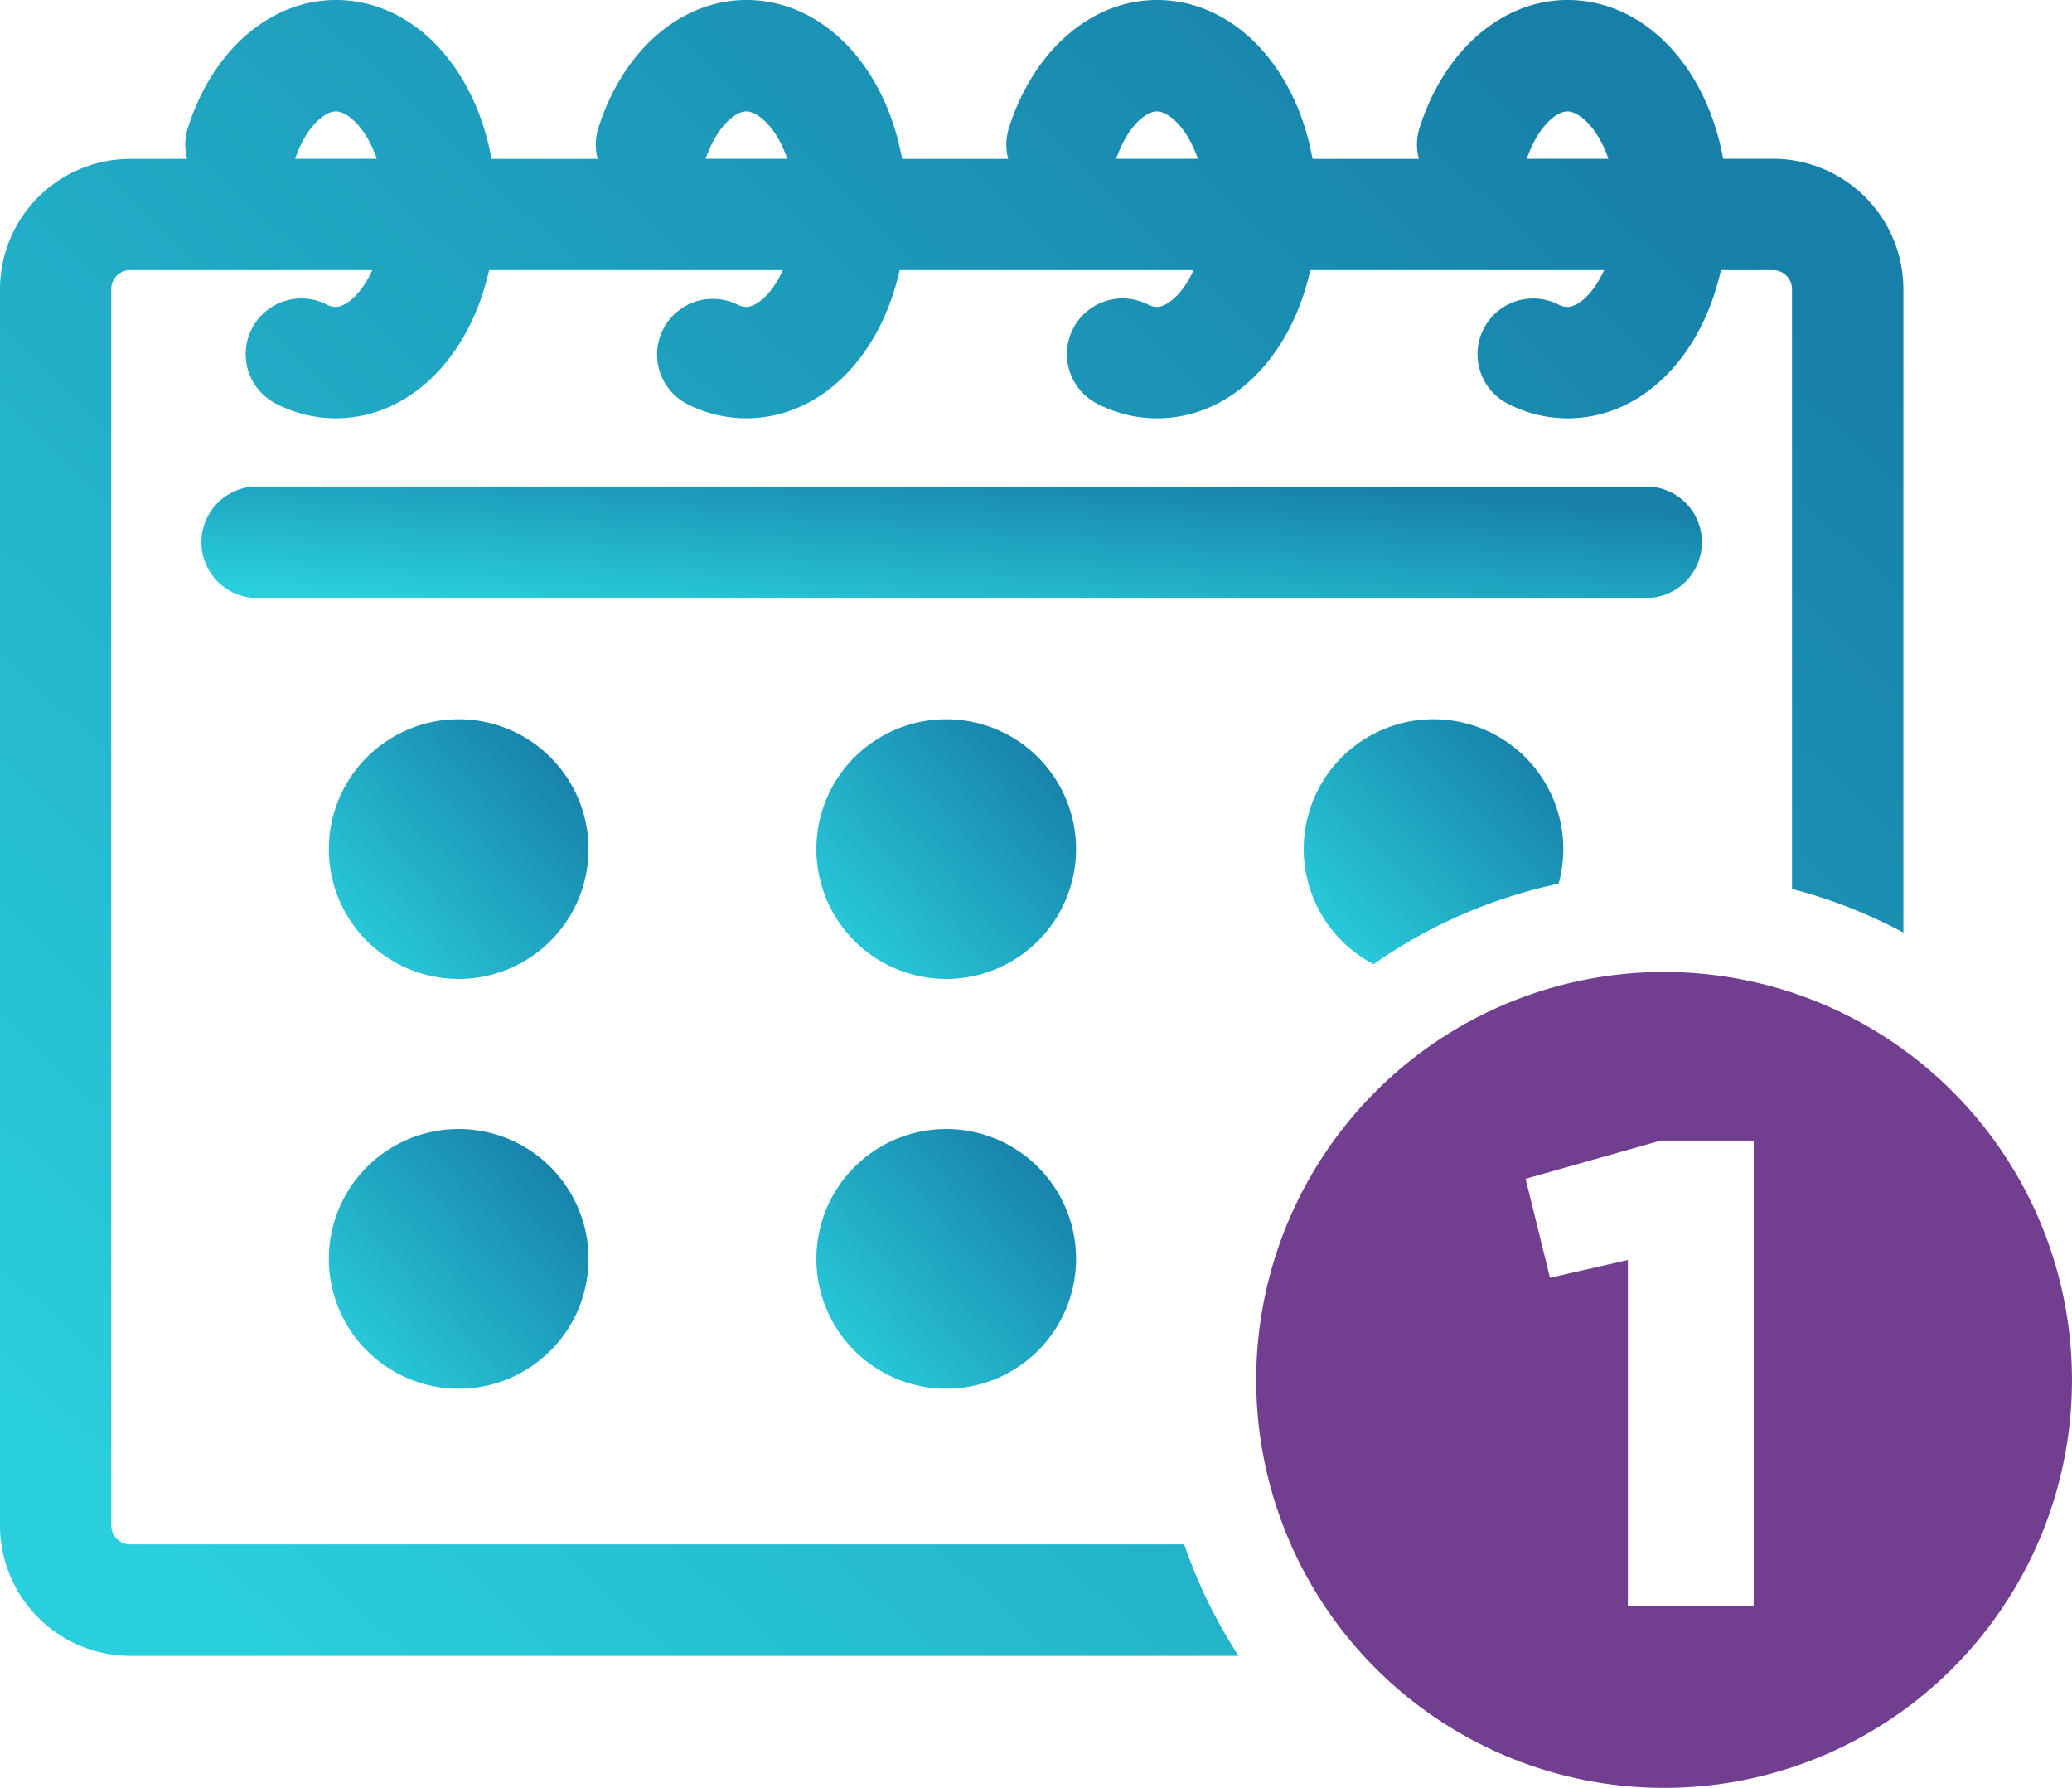
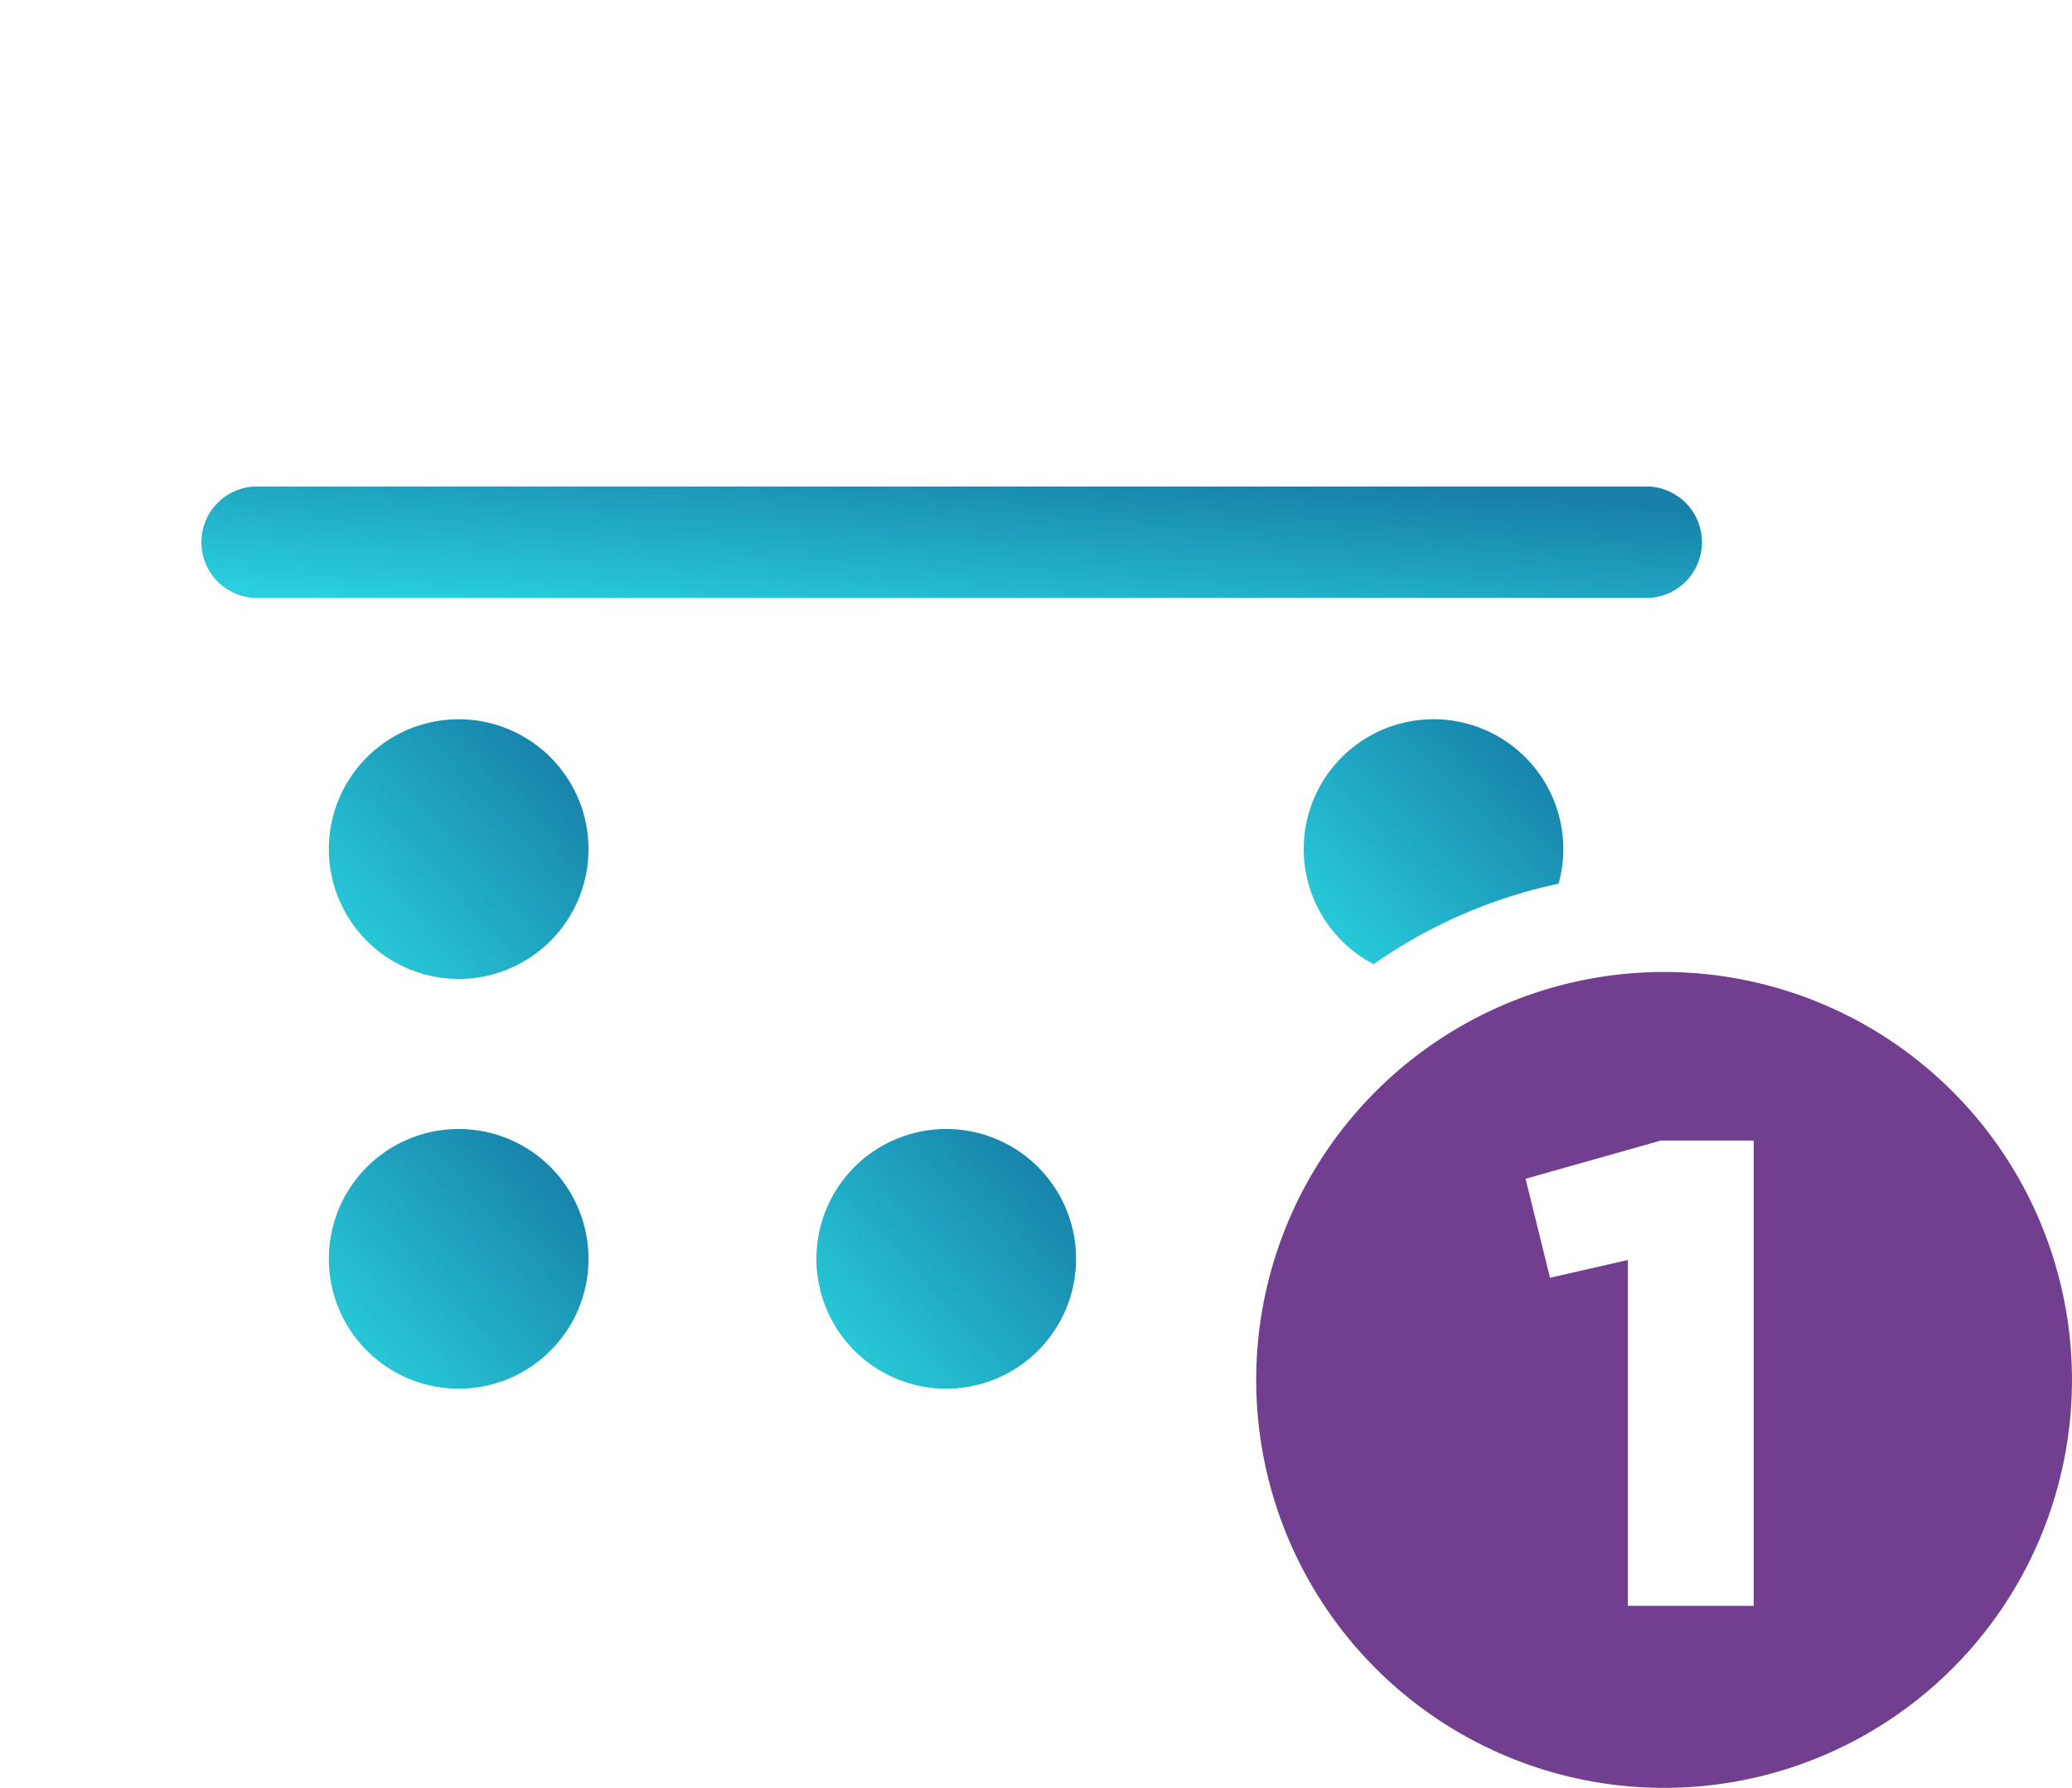
<svg xmlns="http://www.w3.org/2000/svg" width="60.934" height="52.568" viewBox="0 0 60.934 52.568">
  <defs>
    <linearGradient id="linear-gradient" x1="0.065" y1="0.944" x2="0.94" y2="0.139" gradientUnits="objectBoundingBox">
      <stop offset="0" stop-color="#29cfdd" />
      <stop offset="1" stop-color="#177fa8" />
    </linearGradient>
  </defs>
  <g id="calendar" transform="translate(-211.377 -3167.716)">
    <path id="Tracé_212" data-name="Tracé 212" d="M12.833,30.485h41.01a1.64,1.64,0,0,0,0-3.276H12.833a1.64,1.64,0,0,0,0,3.276" transform="translate(206.026 3154.812)" fill="url(#linear-gradient)" />
    <path id="Tracé_213" data-name="Tracé 213" d="M22.212,40.229a3.818,3.818,0,1,0,3.818,3.818,3.818,3.818,0,0,0-3.818-3.818" transform="translate(202.654 3148.636)" fill="url(#linear-gradient)" />
-     <path id="Tracé_214" data-name="Tracé 214" d="M49.479,40.229A3.818,3.818,0,1,0,53.3,44.047a3.818,3.818,0,0,0-3.818-3.818" transform="translate(189.722 3148.636)" fill="url(#linear-gradient)" />
    <path id="Tracé_215" data-name="Tracé 215" d="M22.212,63.145a3.818,3.818,0,1,0,3.818,3.818,3.818,3.818,0,0,0-3.818-3.818" transform="translate(202.654 3137.768)" fill="url(#linear-gradient)" />
    <path id="Tracé_216" data-name="Tracé 216" d="M49.479,63.145A3.818,3.818,0,1,0,53.3,66.963a3.818,3.818,0,0,0-3.818-3.818" transform="translate(189.722 3137.768)" fill="url(#linear-gradient)" />
-     <path id="Tracé_217" data-name="Tracé 217" d="M34.83,45.412h-31a.559.559,0,0,1-.559-.557V8.5a.559.559,0,0,1,.559-.558h7.118c-.333.743-.8,1.082-1.074,1.082a.577.577,0,0,1-.268-.071,1.637,1.637,0,0,0-2.2.713,1.636,1.636,0,0,0,.712,2.205,3.832,3.832,0,0,0,1.756.428c2.134,0,3.922-1.741,4.51-4.357h8.638c-.332.743-.8,1.082-1.075,1.082a.6.6,0,0,1-.267-.071,1.638,1.638,0,0,0-1.488,2.918,3.82,3.82,0,0,0,1.755.428c2.134,0,3.924-1.741,4.511-4.357H35.1c-.332.743-.805,1.082-1.075,1.082a.577.577,0,0,1-.267-.071,1.638,1.638,0,0,0-1.488,2.919,3.825,3.825,0,0,0,1.755.428c2.134,0,3.923-1.741,4.51-4.357h8.638c-.332.743-.8,1.082-1.074,1.082a.59.59,0,0,1-.268-.071,1.638,1.638,0,0,0-2.2.713,1.638,1.638,0,0,0,.713,2.205A3.825,3.825,0,0,0,46.1,12.3c2.134,0,3.922-1.741,4.51-4.357H52.14A.558.558,0,0,1,52.7,8.5V26.138a14.819,14.819,0,0,1,3.275,1.283V8.5A3.838,3.838,0,0,0,52.14,4.668H50.676C50.172,1.907,48.318,0,46.1,0c-1.925,0-3.635,1.48-4.356,3.771a1.618,1.618,0,0,0-.018.9H38.6C38.1,1.907,36.244,0,34.024,0,32.1,0,30.389,1.48,29.668,3.771a1.614,1.614,0,0,0-.019.9H26.529C26.026,1.907,24.17,0,21.95,0c-1.924,0-3.634,1.48-4.355,3.771a1.609,1.609,0,0,0-.018.9H14.455C13.952,1.907,12.1,0,9.877,0,7.952,0,6.242,1.48,5.522,3.771a1.614,1.614,0,0,0-.019.9H3.833A3.838,3.838,0,0,0,0,8.5V44.855a3.838,3.838,0,0,0,3.833,3.834H36.426a14.872,14.872,0,0,1-1.6-3.276M46.1,3.276c.316,0,.876.445,1.2,1.392h-2.4c.308-.9.843-1.392,1.2-1.392m-12.074,0c.317,0,.877.445,1.2,1.392h-2.4c.308-.9.842-1.392,1.2-1.392m-12.074,0c.317,0,.877.445,1.2,1.392h-2.4c.308-.9.842-1.392,1.2-1.392m-12.073,0c.318,0,.876.445,1.2,1.392h-2.4c.308-.9.842-1.392,1.2-1.392" transform="translate(211.377 3167.716)" fill="url(#linear-gradient)" />
    <path id="Tracé_218" data-name="Tracé 218" d="M74.981,47.431a14.834,14.834,0,0,1,5.441-2.367,3.817,3.817,0,1,0-5.441,2.367" transform="translate(176.791 3148.636)" fill="url(#linear-gradient)" />
    <path id="Tracé_219" data-name="Tracé 219" d="M82.266,54.362A11.995,11.995,0,1,0,94.26,66.357,11.994,11.994,0,0,0,82.266,54.362M84.9,73H81.2V62.83l-2.29.524-.718-2.911,3.978-1.125H84.9Z" transform="translate(178.05 3141.934)" fill="#713e90" />
  </g>
</svg>